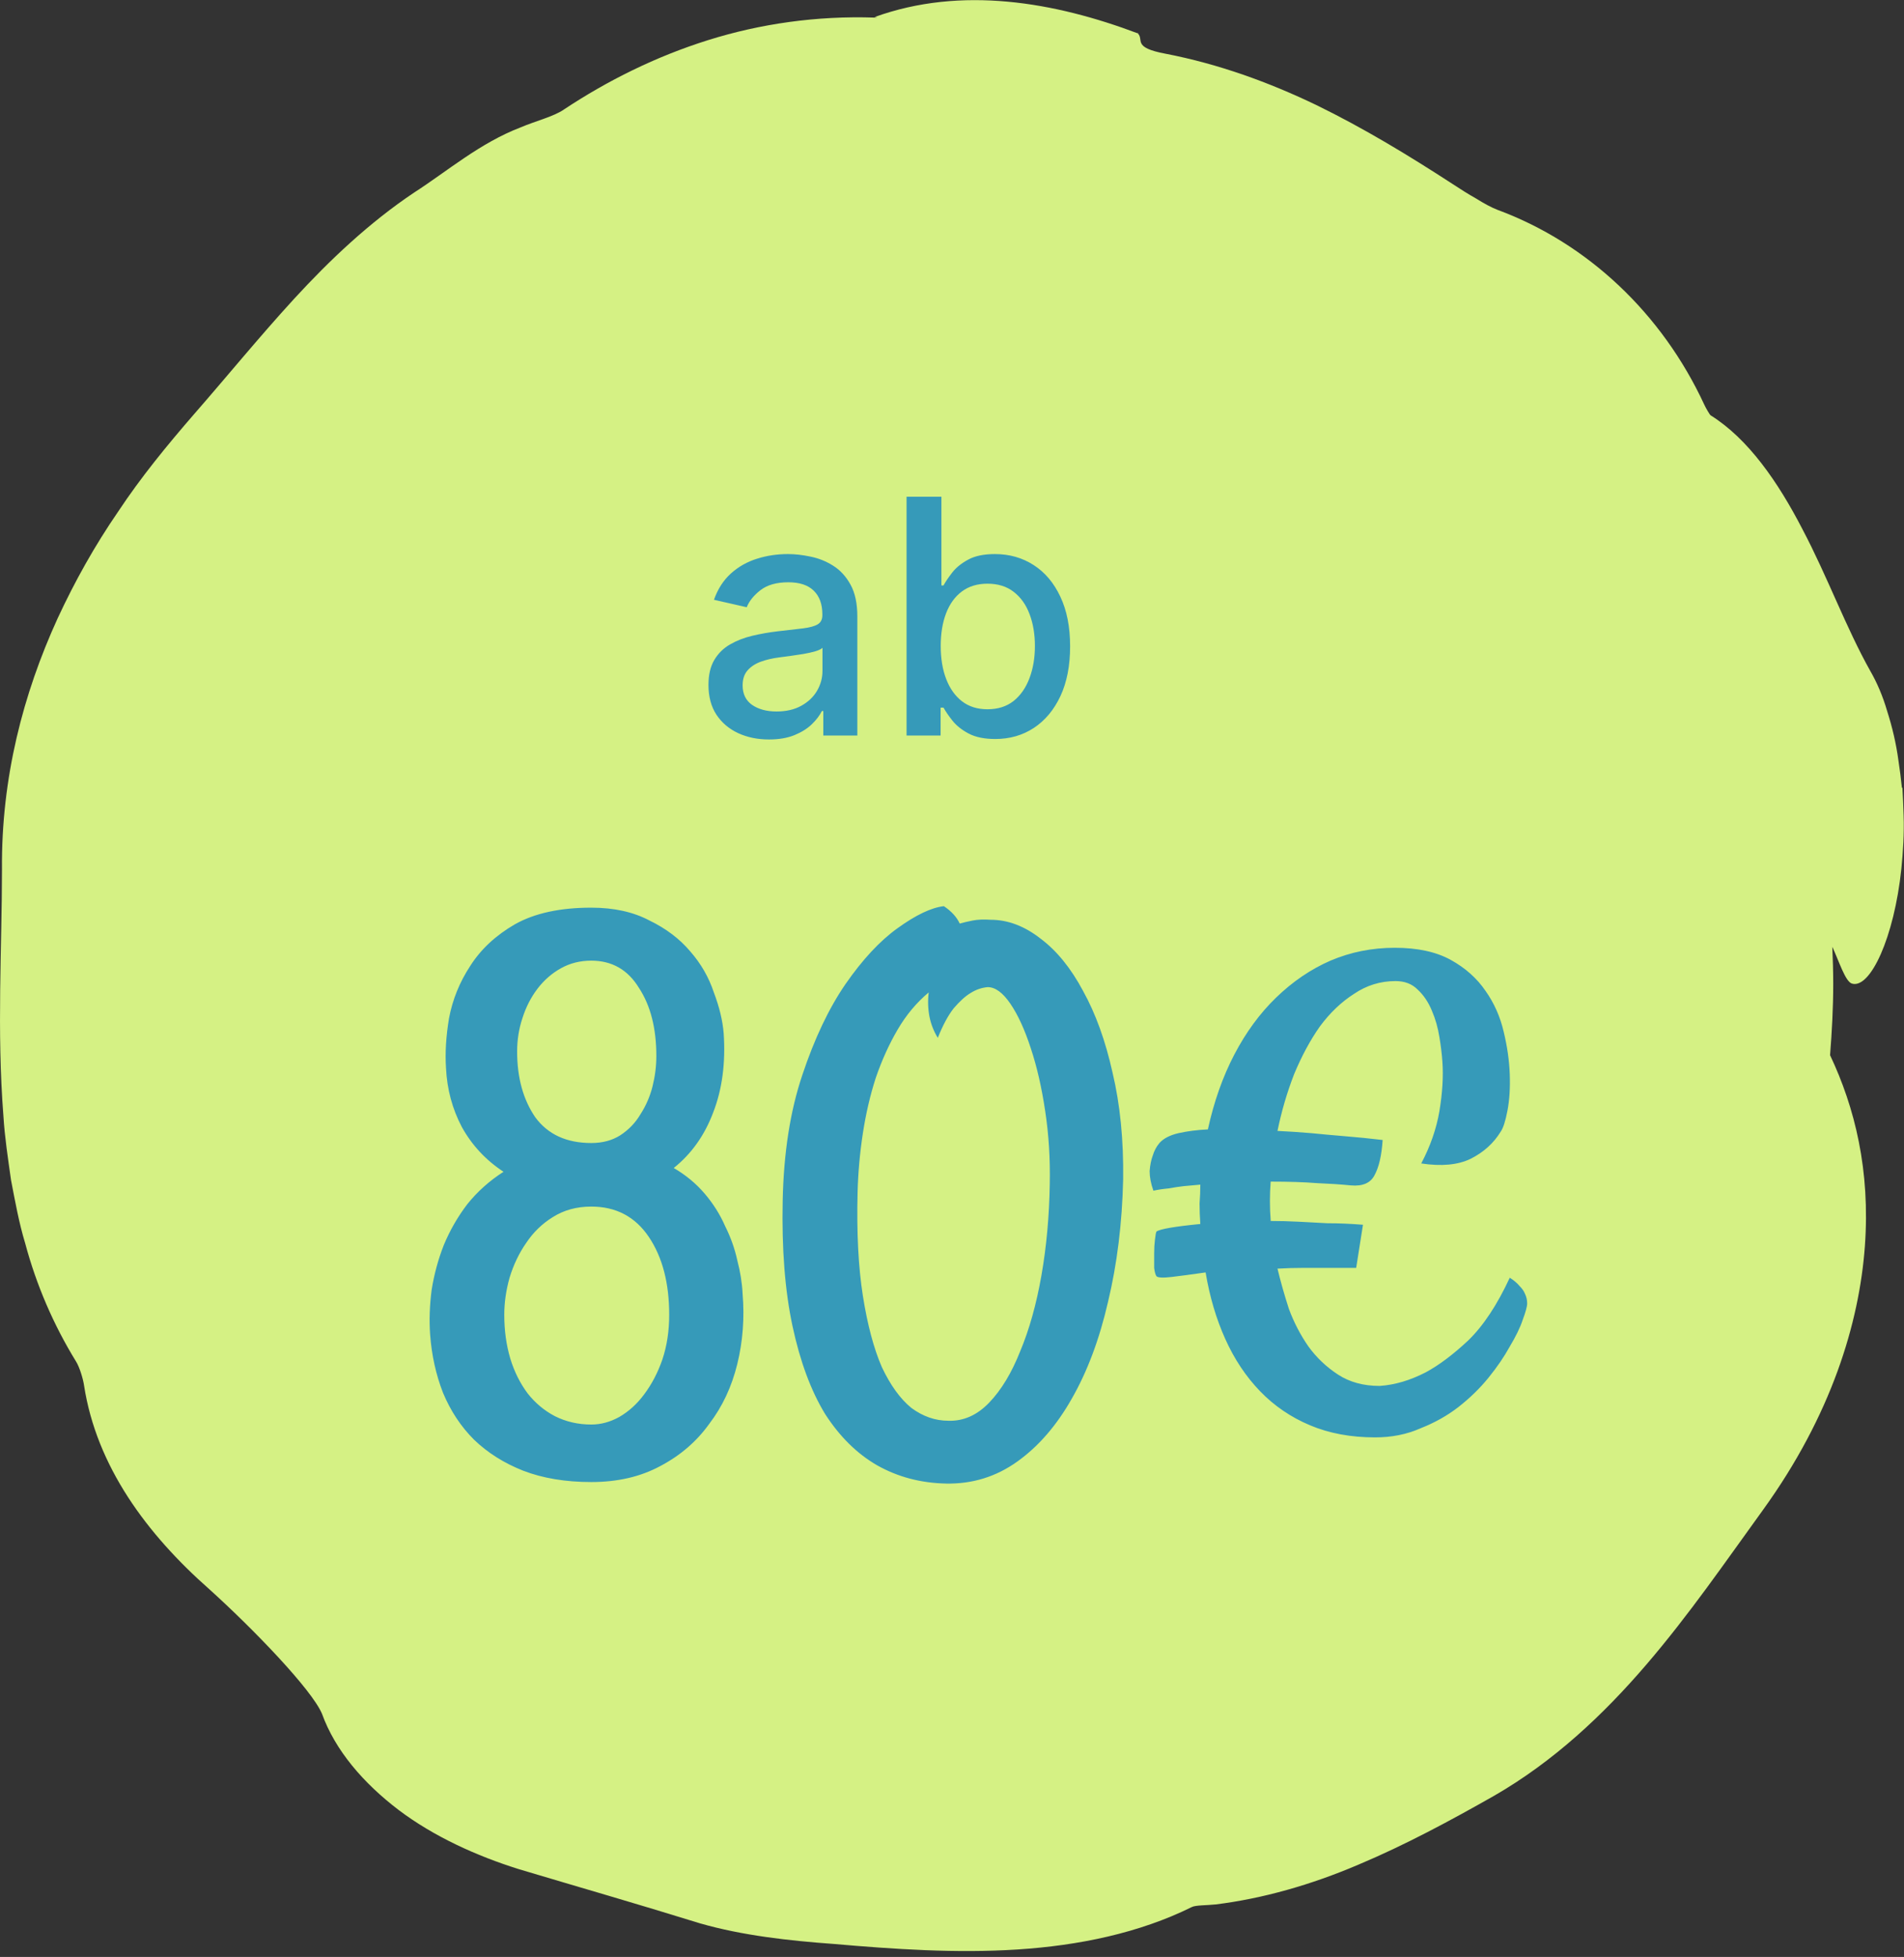
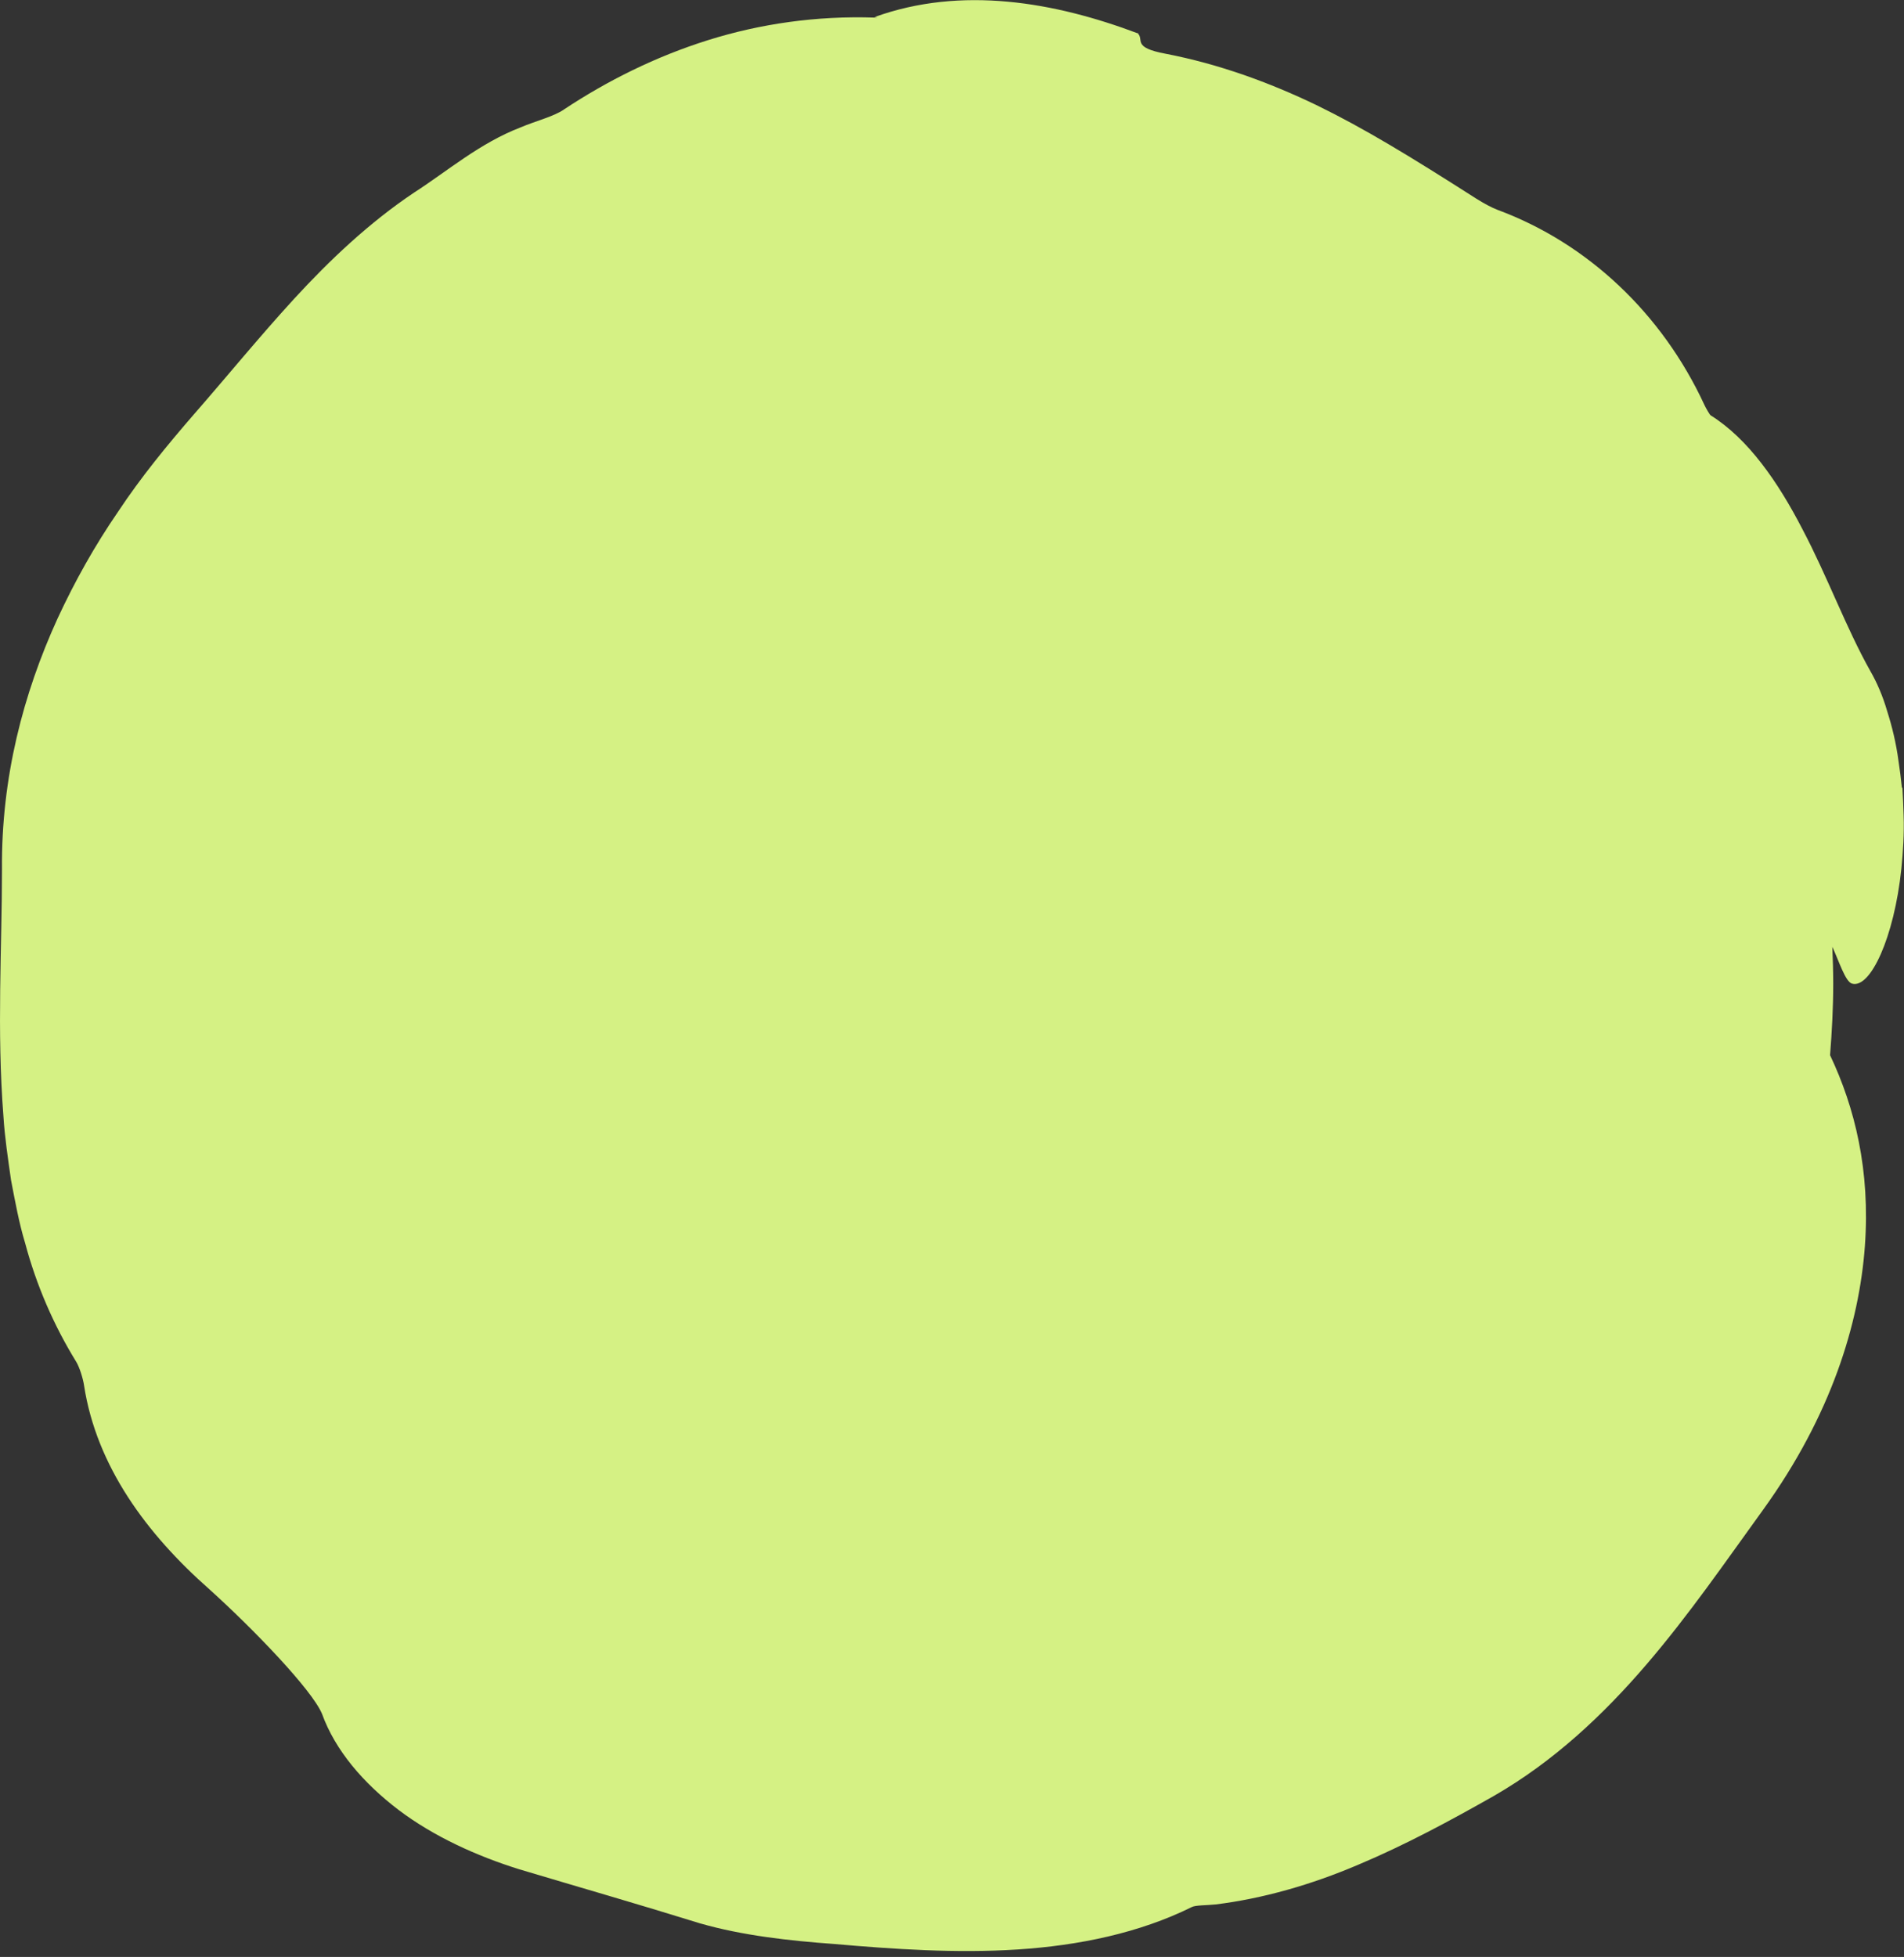
<svg xmlns="http://www.w3.org/2000/svg" width="145" height="149" viewBox="0 0 145 149" fill="none">
  <rect x="0" y="0" width="145" height="149" fill="#333333" stroke="none" />
  <g clip-path="url(#clip0_250_6)">
    <path d="M86.61 2.5C86.61 2.5 86.63 2.52 86.64 2.53C86.67 2.53 86.69 2.55 86.72 2.56L86.62 2.5H86.61Z" fill="white" />
-     <path d="M144.84 59.97C144.77 59.28 144.68 58.6 144.58 57.93C144.4 56.58 144.09 55.31 143.72 54.15C143.38 52.98 142.93 51.95 142.44 51.1C140.59 47.81 139.17 43.9 137.27 40.3C135.41 36.7 133.14 33.41 130.27 31.62C130.2 31.57 129.91 31.07 129.79 30.81C126.59 23.9 120.94 18.53 114.05 15.98C113.58 15.8 113.01 15.49 112.42 15.12C111.81 14.78 111.19 14.38 110.64 14.02C107.27 11.83 103.86 9.76 100.25 8C96.63 6.26 92.8 4.87 88.76 4.09C86.19 3.61 87.15 3.04 86.65 2.54C80.33 0.16 73.23 -1.1 66.6 1.3L66.81 1.34H66.63C62.19 1.19 57.89 1.81 53.91 3.06C49.93 4.31 46.26 6.14 42.94 8.34C42.21 8.86 40.74 9.23 39.67 9.69C36.55 10.88 34.06 13.04 31.54 14.66C28.13 16.94 25.11 19.8 22.4 22.75C19.69 25.71 17.24 28.72 14.8 31.51C12.71 33.92 10.72 36.35 9 38.95C7.23 41.52 5.7 44.25 4.38 47.1C1.77 52.82 0.09 59.21 0.15 66.2C0.15 72.16 -0.25 78.44 0.26 84.97C0.36 86.6 0.61 88.22 0.84 89.85C1.15 91.46 1.44 93.09 1.92 94.67C2.77 97.85 4.09 100.9 5.79 103.66C6.05 104.07 6.33 104.98 6.4 105.48C7.35 111.65 11.19 116.81 15.94 121C19.31 124.04 23.74 128.64 24.52 130.48C25.53 133.28 27.68 135.77 30.36 137.81C33.05 139.84 36.31 141.31 39.5 142.31C44.35 143.76 48.34 144.9 53.31 146.44C56.55 147.37 60.08 147.76 63.51 148.01C68.11 148.41 72.81 148.73 77.49 148.43C82.15 148.13 86.76 147.18 90.76 145.2C91.04 145.05 91.94 145.07 92.57 145C96.16 144.56 99.87 143.5 103.43 141.98C107 140.48 110.45 138.62 113.78 136.73C118.33 134.11 122.11 130.55 125.37 126.75C128.64 122.94 131.41 118.9 134.27 114.95C139.46 107.76 141.59 100.75 142.02 94.89C142.44 89.11 141.26 84.33 139.37 80.34C139.51 78.55 139.61 76.74 139.61 74.91C139.61 73.96 139.58 73.02 139.54 72.09C140.04 73.15 140.53 74.75 141.04 74.89C142.43 75.3 144.25 71.39 144.8 66.14C144.93 64.83 145.02 63.45 144.97 62.07C144.95 61.38 144.92 60.68 144.88 59.99L144.84 59.97Z" fill="#D5F184" />
-     <path d="M58.561 56.302C57.697 56.302 56.916 56.142 56.218 55.822C55.519 55.497 54.966 55.026 54.557 54.411C54.155 53.795 53.954 53.041 53.954 52.147C53.954 51.378 54.102 50.744 54.398 50.247C54.694 49.75 55.093 49.356 55.596 49.066C56.099 48.776 56.662 48.557 57.283 48.409C57.904 48.261 58.538 48.149 59.183 48.072C60 47.977 60.663 47.9 61.172 47.841C61.681 47.776 62.05 47.673 62.281 47.531C62.512 47.389 62.627 47.158 62.627 46.838V46.776C62.627 46.001 62.408 45.4 61.971 44.974C61.538 44.548 60.893 44.334 60.035 44.334C59.142 44.334 58.437 44.533 57.922 44.929C57.413 45.32 57.061 45.755 56.866 46.234L54.371 45.666C54.667 44.838 55.099 44.169 55.667 43.66C56.241 43.145 56.901 42.772 57.647 42.541C58.393 42.304 59.177 42.186 60 42.186C60.544 42.186 61.121 42.251 61.731 42.381C62.346 42.506 62.92 42.736 63.453 43.074C63.992 43.411 64.433 43.894 64.776 44.521C65.119 45.142 65.291 45.95 65.291 46.945V56H62.699V54.136H62.592C62.42 54.479 62.163 54.816 61.82 55.148C61.476 55.479 61.035 55.754 60.497 55.973C59.958 56.192 59.313 56.302 58.561 56.302ZM59.139 54.171C59.872 54.171 60.5 54.026 61.021 53.736C61.547 53.446 61.947 53.067 62.219 52.6C62.497 52.126 62.636 51.62 62.636 51.082V49.324C62.542 49.419 62.358 49.507 62.086 49.59C61.82 49.667 61.515 49.735 61.172 49.794C60.828 49.848 60.494 49.898 60.168 49.945C59.843 49.987 59.571 50.022 59.352 50.052C58.837 50.117 58.366 50.226 57.94 50.38C57.52 50.534 57.182 50.756 56.928 51.046C56.679 51.33 56.555 51.709 56.555 52.182C56.555 52.84 56.798 53.337 57.283 53.674C57.768 54.005 58.387 54.171 59.139 54.171ZM69.04 56V37.818H71.694V44.574H71.854C72.008 44.29 72.23 43.962 72.52 43.589C72.81 43.216 73.212 42.89 73.727 42.612C74.242 42.328 74.923 42.186 75.769 42.186C76.87 42.186 77.852 42.464 78.716 43.021C79.581 43.577 80.258 44.379 80.749 45.426C81.246 46.474 81.495 47.735 81.495 49.209C81.495 50.682 81.249 51.946 80.758 52.999C80.267 54.047 79.592 54.855 78.734 55.423C77.876 55.985 76.896 56.266 75.796 56.266C74.967 56.266 74.289 56.127 73.763 55.849C73.242 55.571 72.833 55.245 72.537 54.873C72.241 54.5 72.014 54.168 71.854 53.878H71.632V56H69.04ZM71.641 49.182C71.641 50.141 71.78 50.981 72.058 51.703C72.336 52.425 72.739 52.99 73.265 53.399C73.792 53.801 74.437 54.002 75.201 54.002C75.994 54.002 76.657 53.792 77.189 53.372C77.722 52.946 78.124 52.369 78.397 51.641C78.675 50.913 78.814 50.093 78.814 49.182C78.814 48.282 78.678 47.474 78.406 46.758C78.139 46.042 77.737 45.477 77.198 45.062C76.666 44.648 76 44.441 75.201 44.441C74.431 44.441 73.78 44.639 73.248 45.036C72.721 45.432 72.321 45.986 72.049 46.696C71.777 47.406 71.641 48.235 71.641 49.182ZM45.029 112.84C43.07 112.84 41.341 112.552 39.843 111.976C38.384 111.399 37.135 110.612 36.098 109.613C35.099 108.615 34.312 107.424 33.736 106.041C33.198 104.658 32.872 103.179 32.756 101.604C32.679 100.529 32.718 99.396 32.872 98.205C33.064 97.014 33.371 95.881 33.794 94.806C34.254 93.692 34.85 92.655 35.58 91.694C36.348 90.734 37.27 89.908 38.345 89.217C37.001 88.333 35.944 87.2 35.176 85.817C34.447 84.435 34.043 82.936 33.966 81.323C33.889 80.171 33.966 78.903 34.197 77.52C34.466 76.099 35.003 74.774 35.81 73.545C36.617 72.277 37.75 71.221 39.209 70.376C40.708 69.531 42.647 69.108 45.029 69.108C46.757 69.108 48.236 69.435 49.465 70.088C50.733 70.703 51.77 71.49 52.577 72.45C53.383 73.372 53.979 74.409 54.363 75.561C54.785 76.675 55.035 77.713 55.112 78.673C55.266 80.939 54.997 82.956 54.305 84.723C53.652 86.451 52.654 87.853 51.309 88.929C52.231 89.466 53.018 90.12 53.671 90.888C54.324 91.656 54.843 92.482 55.227 93.365C55.65 94.21 55.957 95.075 56.149 95.958C56.379 96.841 56.514 97.686 56.552 98.493C56.706 100.337 56.572 102.123 56.149 103.852C55.726 105.58 55.016 107.097 54.017 108.403C53.057 109.748 51.808 110.823 50.272 111.63C48.774 112.437 47.026 112.84 45.029 112.84ZM45.029 73.142C44.184 73.142 43.416 73.334 42.724 73.718C42.033 74.102 41.437 74.62 40.938 75.273C40.439 75.926 40.054 76.675 39.786 77.52C39.517 78.327 39.382 79.172 39.382 80.056C39.382 82.053 39.843 83.724 40.765 85.068C41.725 86.374 43.147 87.027 45.029 87.027C45.874 87.027 46.604 86.835 47.218 86.451C47.871 86.029 48.39 85.491 48.774 84.838C49.197 84.185 49.504 83.474 49.696 82.706C49.888 81.938 49.984 81.17 49.984 80.401C49.984 78.289 49.542 76.56 48.659 75.216C47.814 73.833 46.604 73.142 45.029 73.142ZM45.029 91.867C43.915 91.867 42.935 92.136 42.09 92.674C41.284 93.173 40.611 93.826 40.074 94.633C39.536 95.401 39.113 96.284 38.806 97.283C38.537 98.243 38.403 99.185 38.403 100.106C38.403 101.297 38.556 102.411 38.864 103.448C39.171 104.447 39.613 105.33 40.189 106.099C40.765 106.828 41.456 107.405 42.263 107.827C43.108 108.25 44.03 108.461 45.029 108.461C45.759 108.461 46.469 108.269 47.161 107.885C47.891 107.462 48.524 106.886 49.062 106.156C49.638 105.388 50.099 104.505 50.445 103.506C50.791 102.469 50.963 101.336 50.963 100.106C50.963 97.686 50.445 95.708 49.408 94.172C48.371 92.635 46.911 91.867 45.029 91.867ZM75.451 70.03C76.757 70.03 78.024 70.51 79.253 71.471C80.483 72.393 81.558 73.718 82.48 75.446C83.44 77.175 84.189 79.249 84.727 81.669C85.303 84.089 85.572 86.797 85.534 89.793C85.457 93.135 85.073 96.246 84.381 99.127C83.728 101.969 82.806 104.428 81.616 106.502C80.463 108.538 79.081 110.132 77.467 111.284C75.854 112.437 74.049 112.993 72.051 112.955C70.131 112.917 68.383 112.456 66.808 111.572C65.272 110.689 63.947 109.383 62.833 107.654C61.757 105.887 60.931 103.66 60.355 100.971C59.779 98.282 59.529 95.094 59.606 91.406C59.683 87.757 60.182 84.569 61.104 81.842C62.026 79.076 63.121 76.772 64.388 74.928C65.694 73.046 67.019 71.624 68.364 70.664C69.747 69.665 70.918 69.108 71.878 68.993C72.455 69.377 72.858 69.819 73.088 70.318C73.357 70.242 73.684 70.165 74.068 70.088C74.452 70.011 74.913 69.992 75.451 70.03ZM79.945 90.139C79.983 88.218 79.868 86.374 79.599 84.607C79.33 82.802 78.965 81.208 78.504 79.825C78.043 78.404 77.525 77.271 76.949 76.426C76.373 75.581 75.796 75.158 75.22 75.158C74.759 75.197 74.317 75.35 73.895 75.619C73.511 75.85 73.088 76.234 72.627 76.772C72.205 77.309 71.802 78.058 71.418 79.019C71.11 78.519 70.899 77.981 70.784 77.405C70.668 76.791 70.649 76.176 70.726 75.561C69.804 76.33 69.017 77.271 68.364 78.385C67.711 79.499 67.154 80.728 66.693 82.072C66.27 83.378 65.944 84.78 65.713 86.278C65.483 87.776 65.349 89.274 65.31 90.772C65.233 93.845 65.368 96.477 65.713 98.666C66.059 100.855 66.539 102.661 67.154 104.082C67.807 105.465 68.556 106.502 69.401 107.193C70.284 107.846 71.225 108.173 72.224 108.173C73.376 108.211 74.414 107.75 75.335 106.79C76.257 105.83 77.045 104.524 77.698 102.872C78.389 101.22 78.927 99.3 79.311 97.11C79.695 94.921 79.906 92.597 79.945 90.139ZM114.976 97.283C115.283 97.475 115.533 97.686 115.725 97.917C115.917 98.109 116.052 98.301 116.128 98.493C116.244 98.724 116.301 98.973 116.301 99.242C116.301 99.473 116.186 99.895 115.956 100.51C115.764 101.086 115.437 101.758 114.976 102.526C114.554 103.295 114.016 104.082 113.363 104.889C112.71 105.695 111.942 106.444 111.058 107.136C110.213 107.789 109.253 108.326 108.177 108.749C107.14 109.21 105.988 109.44 104.72 109.44C102.876 109.44 101.225 109.133 99.765 108.519C98.305 107.904 97.038 107.04 95.962 105.926C94.887 104.812 94.003 103.487 93.312 101.95C92.621 100.414 92.121 98.724 91.814 96.88C90.738 97.034 89.874 97.149 89.221 97.226C88.568 97.302 88.184 97.283 88.069 97.168C87.992 97.053 87.934 96.841 87.896 96.534C87.896 96.189 87.896 95.824 87.896 95.439C87.896 95.055 87.915 94.71 87.954 94.402C87.992 94.057 88.03 93.845 88.069 93.769C88.338 93.576 89.452 93.384 91.411 93.192C91.372 92.655 91.353 92.136 91.353 91.637C91.391 91.137 91.411 90.657 91.411 90.196C90.988 90.235 90.566 90.273 90.143 90.311C89.797 90.35 89.413 90.408 88.991 90.484C88.568 90.523 88.184 90.58 87.838 90.657C87.646 90.12 87.55 89.62 87.55 89.159C87.589 88.698 87.665 88.314 87.781 88.007C87.896 87.623 88.069 87.296 88.299 87.027C88.607 86.682 89.087 86.432 89.74 86.278C90.431 86.125 91.18 86.029 91.987 85.99C92.448 83.878 93.12 81.976 94.003 80.286C94.887 78.596 95.943 77.156 97.172 75.965C98.44 74.736 99.823 73.795 101.321 73.142C102.857 72.489 104.49 72.162 106.218 72.162C107.947 72.162 109.368 72.469 110.482 73.084C111.596 73.699 112.479 74.486 113.132 75.446C113.785 76.368 114.246 77.405 114.515 78.558C114.784 79.671 114.938 80.747 114.976 81.784C115.014 82.821 114.957 83.743 114.803 84.55C114.65 85.356 114.477 85.894 114.285 86.163C113.747 87.046 112.979 87.738 111.98 88.237C111.02 88.698 109.771 88.814 108.235 88.583C108.926 87.277 109.387 85.952 109.618 84.607C109.848 83.225 109.925 81.976 109.848 80.862C109.81 80.286 109.733 79.652 109.618 78.961C109.502 78.231 109.31 77.559 109.042 76.944C108.773 76.291 108.408 75.754 107.947 75.331C107.524 74.909 106.967 74.697 106.276 74.697C105.124 74.697 104.067 75.024 103.107 75.677C102.147 76.291 101.282 77.117 100.514 78.154C99.784 79.191 99.131 80.401 98.555 81.784C98.017 83.167 97.595 84.607 97.288 86.106C98.094 86.144 98.959 86.201 99.88 86.278C100.649 86.355 101.494 86.432 102.416 86.509C103.376 86.586 104.336 86.682 105.296 86.797C105.22 87.988 105.008 88.89 104.663 89.505C104.355 90.081 103.76 90.331 102.876 90.254C102.108 90.177 101.244 90.12 100.284 90.081C99.323 90.004 98.152 89.966 96.769 89.966C96.692 90.965 96.692 91.944 96.769 92.904V92.962C97.46 92.962 98.171 92.981 98.901 93.019C99.554 93.058 100.284 93.096 101.09 93.135C101.935 93.135 102.838 93.173 103.798 93.25L103.28 96.534H99.304C98.613 96.534 97.941 96.553 97.288 96.592C97.518 97.552 97.806 98.57 98.152 99.645C98.536 100.683 99.035 101.643 99.65 102.526C100.264 103.371 101.014 104.082 101.897 104.658C102.78 105.234 103.837 105.522 105.066 105.522C106.218 105.446 107.39 105.1 108.581 104.485C109.579 103.948 110.655 103.141 111.807 102.065C112.959 100.951 114.016 99.357 114.976 97.283Z" fill="#369AB9" />
+     <path d="M144.84 59.97C144.77 59.28 144.68 58.6 144.58 57.93C144.4 56.58 144.09 55.31 143.72 54.15C143.38 52.98 142.93 51.95 142.44 51.1C140.59 47.81 139.17 43.9 137.27 40.3C135.41 36.7 133.14 33.41 130.27 31.62C130.2 31.57 129.91 31.07 129.79 30.81C126.59 23.9 120.94 18.53 114.05 15.98C113.58 15.8 113.01 15.49 112.42 15.12C107.27 11.83 103.86 9.76 100.25 8C96.63 6.26 92.8 4.87 88.76 4.09C86.19 3.61 87.15 3.04 86.65 2.54C80.33 0.16 73.23 -1.1 66.6 1.3L66.81 1.34H66.63C62.19 1.19 57.89 1.81 53.91 3.06C49.93 4.31 46.26 6.14 42.94 8.34C42.21 8.86 40.74 9.23 39.67 9.69C36.55 10.88 34.06 13.04 31.54 14.66C28.13 16.94 25.11 19.8 22.4 22.75C19.69 25.71 17.24 28.72 14.8 31.51C12.71 33.92 10.72 36.35 9 38.95C7.23 41.52 5.7 44.25 4.38 47.1C1.77 52.82 0.09 59.21 0.15 66.2C0.15 72.16 -0.25 78.44 0.26 84.97C0.36 86.6 0.61 88.22 0.84 89.85C1.15 91.46 1.44 93.09 1.92 94.67C2.77 97.85 4.09 100.9 5.79 103.66C6.05 104.07 6.33 104.98 6.4 105.48C7.35 111.65 11.19 116.81 15.94 121C19.31 124.04 23.74 128.64 24.52 130.48C25.53 133.28 27.68 135.77 30.36 137.81C33.05 139.84 36.31 141.31 39.5 142.31C44.35 143.76 48.34 144.9 53.31 146.44C56.55 147.37 60.08 147.76 63.51 148.01C68.11 148.41 72.81 148.73 77.49 148.43C82.15 148.13 86.76 147.18 90.76 145.2C91.04 145.05 91.94 145.07 92.57 145C96.16 144.56 99.87 143.5 103.43 141.98C107 140.48 110.45 138.62 113.78 136.73C118.33 134.11 122.11 130.55 125.37 126.75C128.64 122.94 131.41 118.9 134.27 114.95C139.46 107.76 141.59 100.75 142.02 94.89C142.44 89.11 141.26 84.33 139.37 80.34C139.51 78.55 139.61 76.74 139.61 74.91C139.61 73.96 139.58 73.02 139.54 72.09C140.04 73.15 140.53 74.75 141.04 74.89C142.43 75.3 144.25 71.39 144.8 66.14C144.93 64.83 145.02 63.45 144.97 62.07C144.95 61.38 144.92 60.68 144.88 59.99L144.84 59.97Z" fill="#D5F184" />
  </g>
  <defs>
    <clipPath id="clip0_250_6">
      <rect width="144.95" height="148.54" fill="white" />
    </clipPath>
  </defs>
</svg>